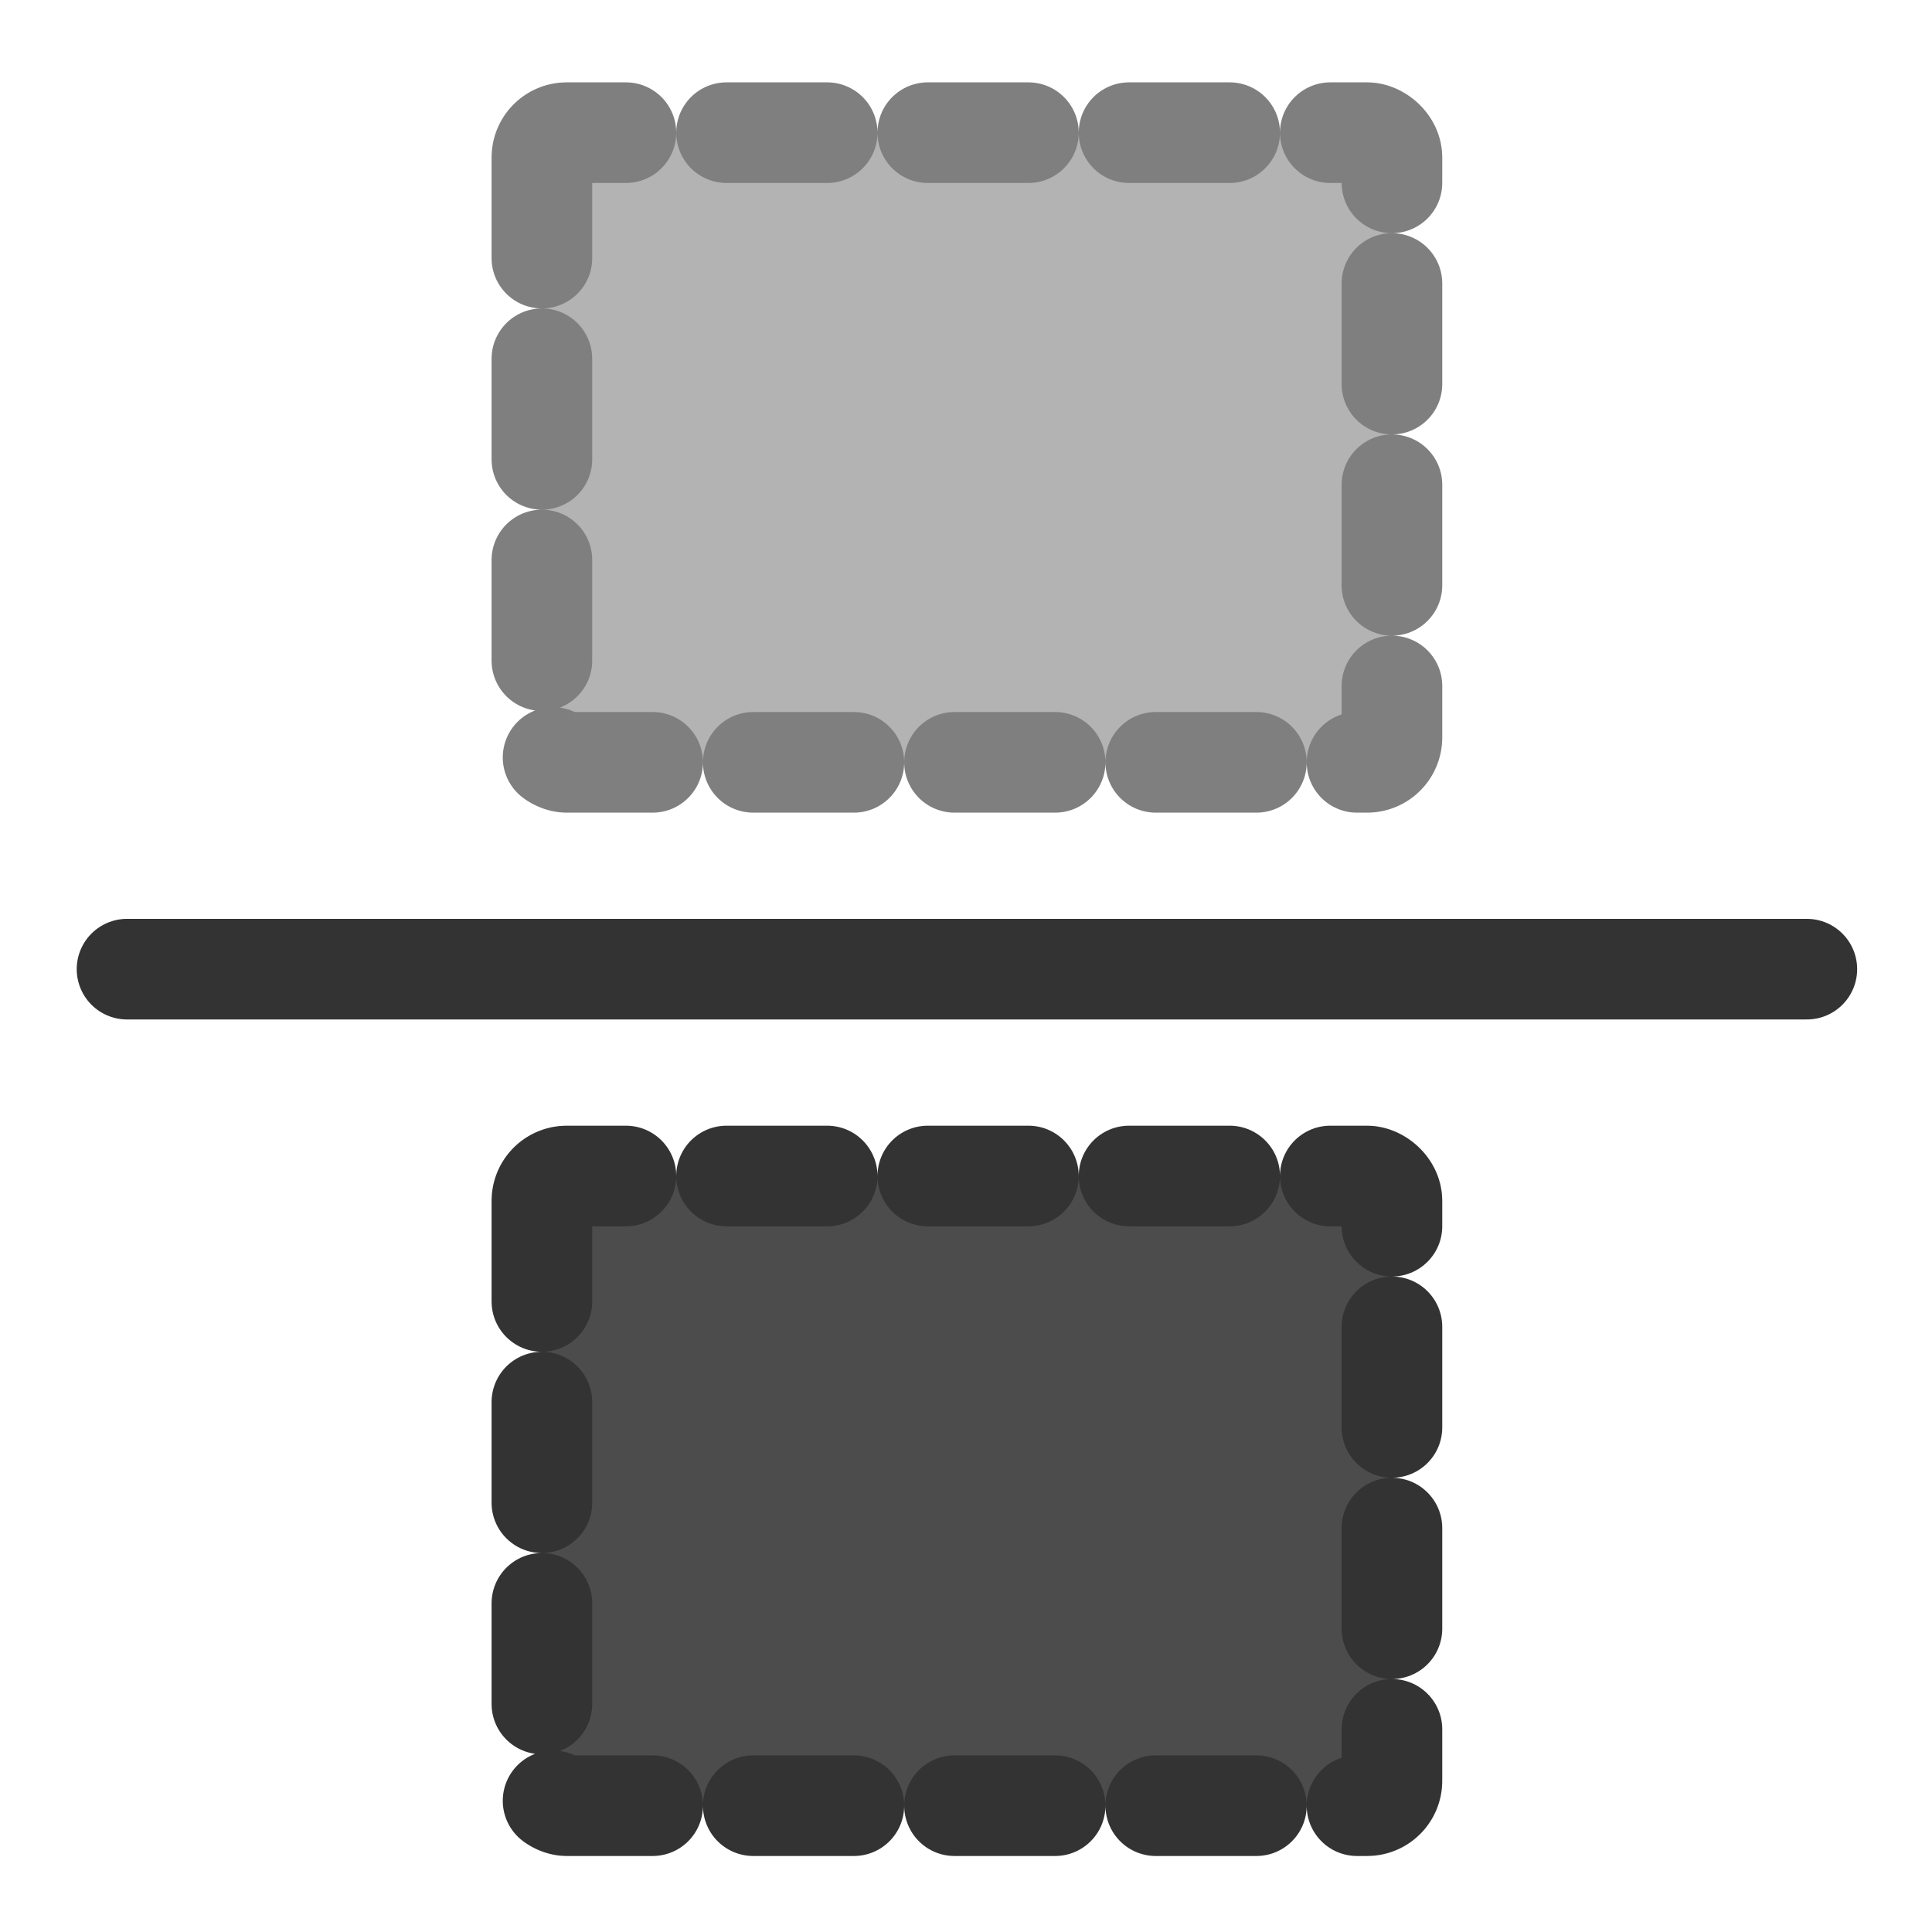
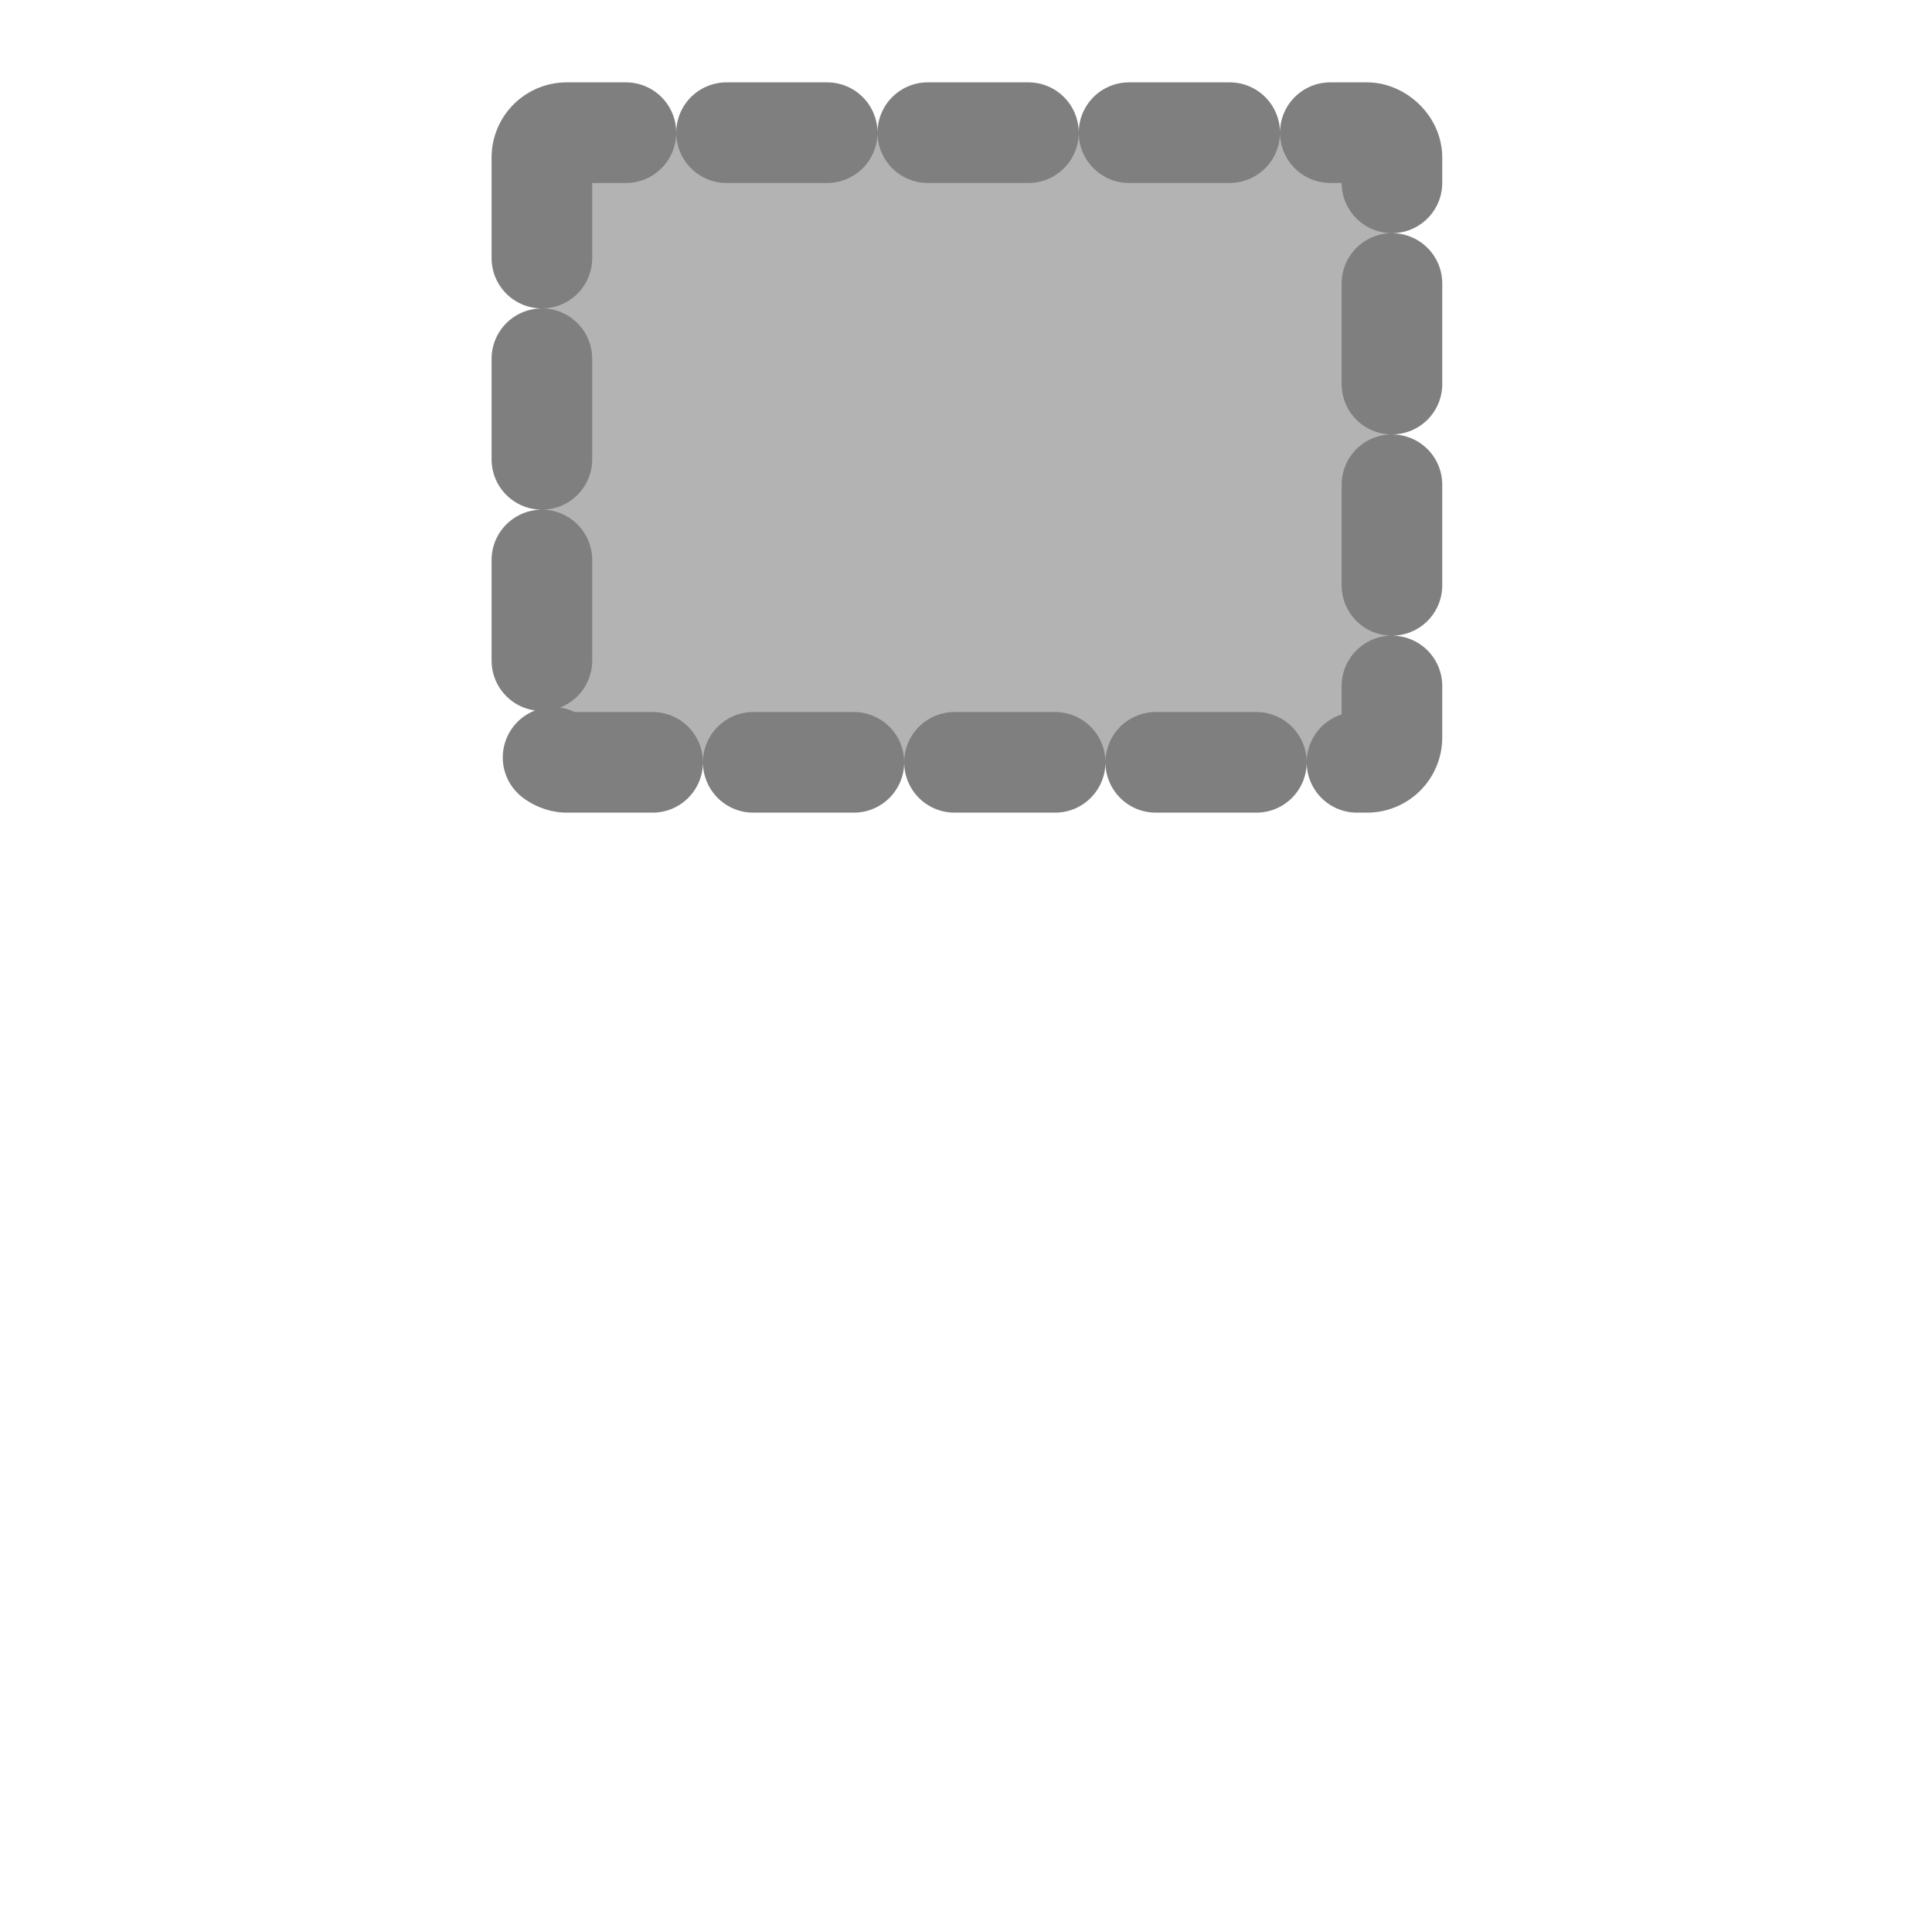
<svg xmlns="http://www.w3.org/2000/svg" version="1.0" viewBox="0 0 60 60">
  <rect transform="matrix(0 1 1 0 0 0)" x="4.12" y="16.829" width="19.555" height="26.399" rx=".771" fill="#b3b3b3" fill-rule="evenodd" stroke="#7f7f7f" stroke-dasharray="3.125,3.125" stroke-linecap="round" stroke-linejoin="round" stroke-width="3.125" />
-   <path d="m3.945 30.098h52.168" fill="none" stroke="#333" stroke-linecap="round" stroke-linejoin="round" stroke-width="3.125" />
-   <rect transform="matrix(0 1 1 0 0 0)" x="36.522" y="16.829" width="19.555" height="26.399" rx=".771" fill="#4c4c4c" fill-rule="evenodd" stroke="#333" stroke-dasharray="3.125,3.125" stroke-linecap="round" stroke-linejoin="round" stroke-width="3.125" />
</svg>